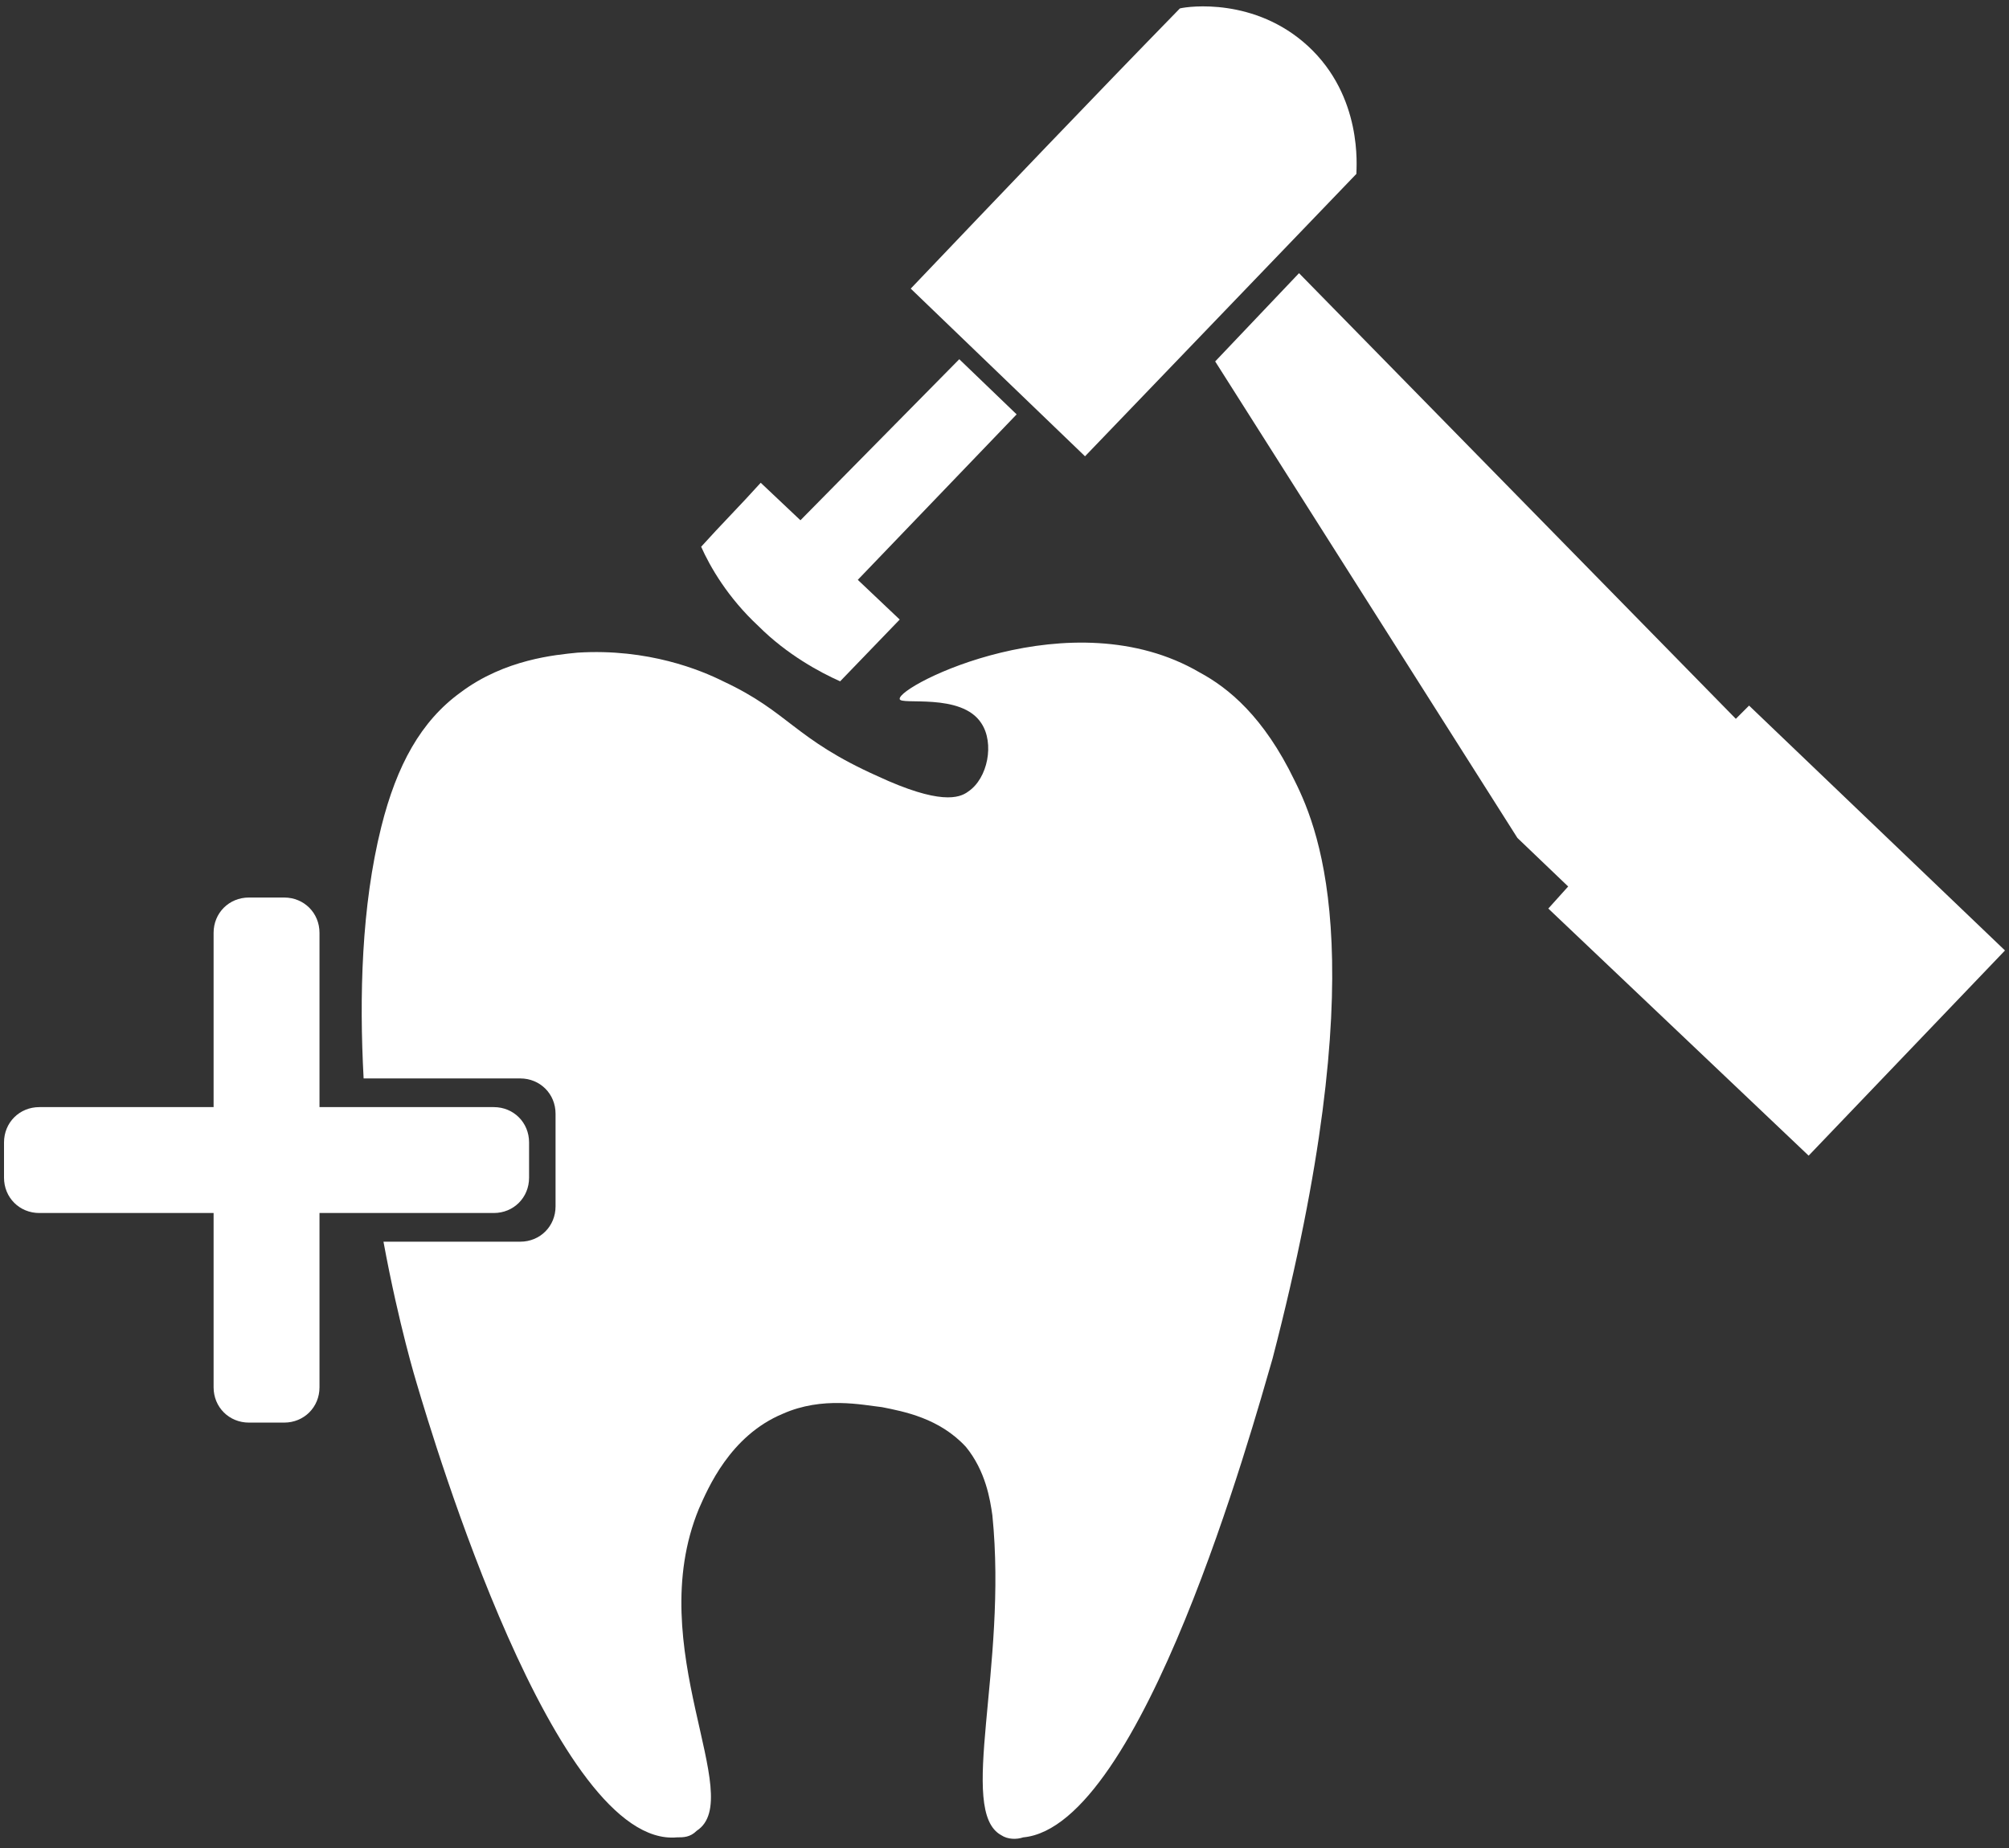
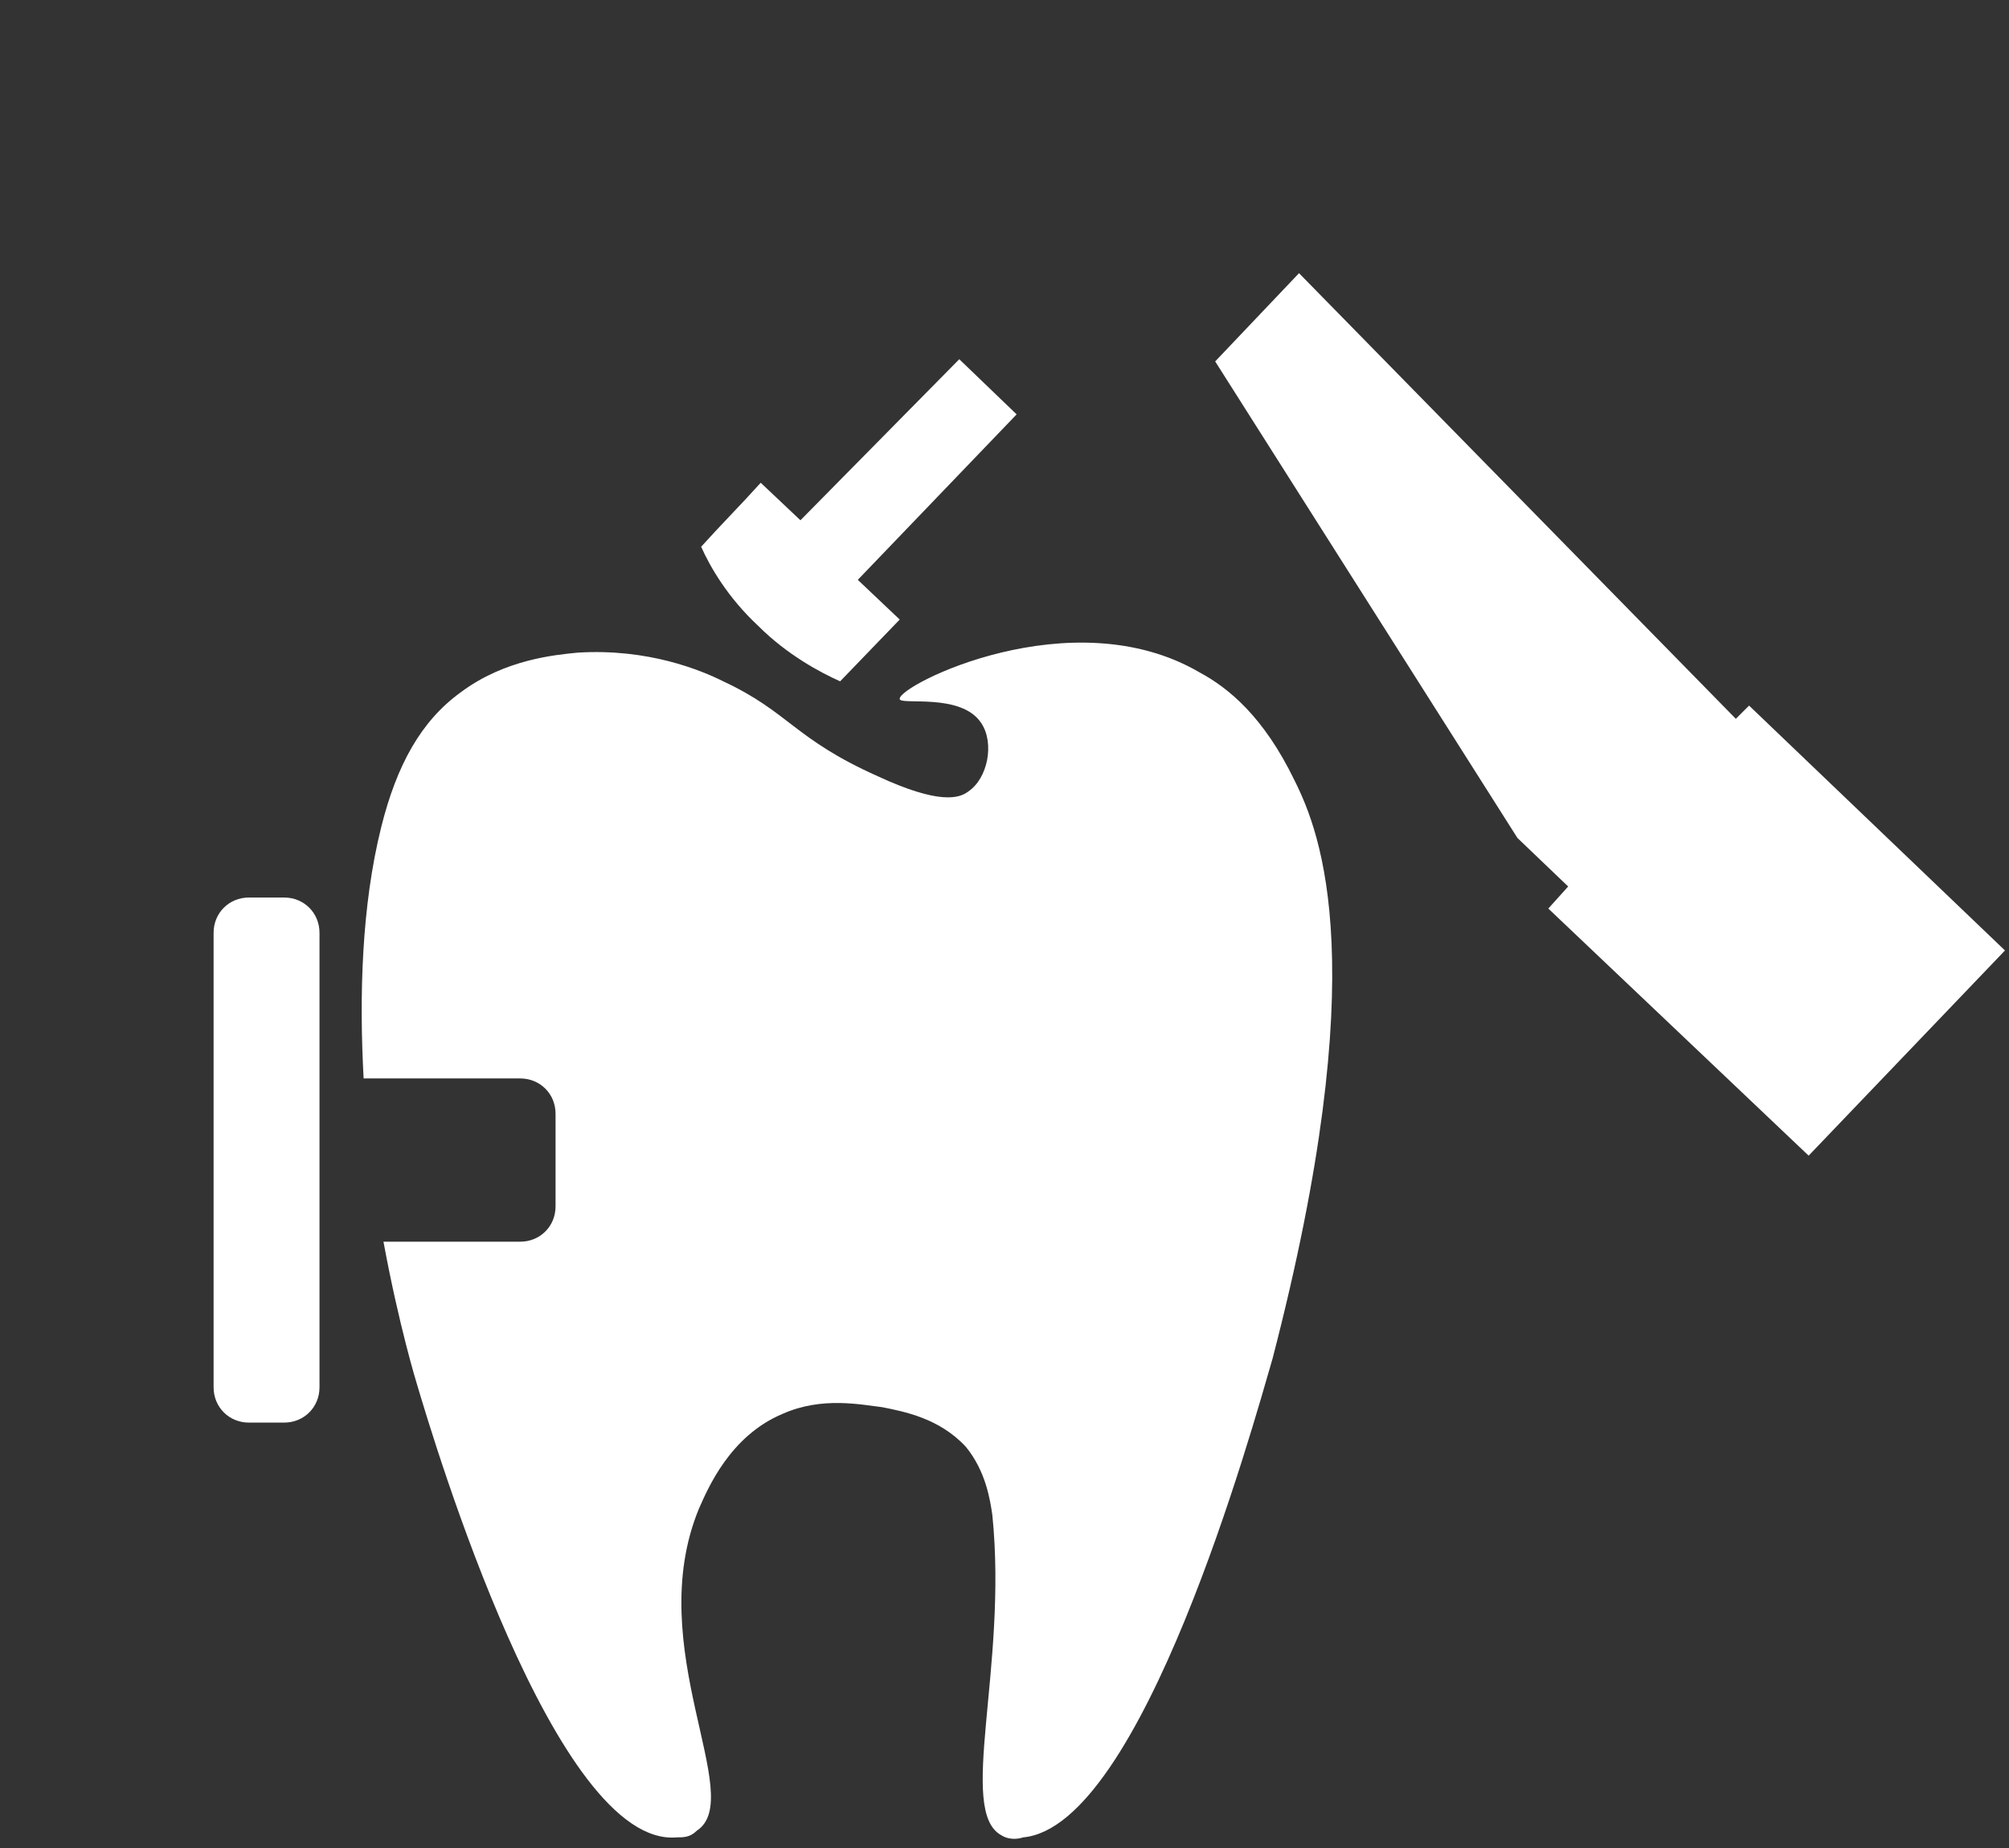
<svg xmlns="http://www.w3.org/2000/svg" width="250" height="230" viewBox="0 0 250 230" fill="none">
  <rect x="0" y="0" width="250" height="230" fill="#333333" stroke="none" />
  <g clip-path="url(#clip0_101_1784)">
    <path d="M119.372 44.708L126.51 51.572L106.744 72.166L111.96 77.108L104.547 84.796C102.077 83.698 97.959 81.501 94.39 77.932C90.546 74.362 88.35 70.518 87.252 68.047C89.723 65.301 92.194 62.83 94.664 60.084L99.606 64.752L119.372 44.708Z" fill="white" />
-     <path d="M113.332 35.921L135.02 56.789L168.788 21.643C168.788 20.819 169.611 12.033 162.748 5.717C156.159 -0.324 147.923 0.775 146.825 1.049C135.844 12.307 124.588 24.114 113.332 35.921Z" fill="white" />
    <path d="M161.65 33.999L151.218 44.982L188.829 104.291L195.143 110.332L192.672 113.078L225.067 143.831L249.5 118.295L217.654 87.817L216.007 89.464L161.65 33.999Z" fill="white" />
    <path d="M161.101 97.152C157.257 89.189 152.865 85.62 149.296 83.698C133.373 74.362 111.685 85.345 111.96 86.993C111.96 87.817 119.647 86.169 122.117 90.013C123.765 92.484 122.941 96.878 120.47 98.525C119.372 99.349 116.901 100.173 109.214 96.603C98.782 91.935 98.233 88.64 89.997 84.796C87.252 83.423 80.663 80.677 71.878 81.227C69.133 81.501 62.819 82.05 57.328 86.169C52.386 89.739 49.367 95.23 47.445 102.918C44.974 112.803 44.7 124.061 45.249 134.221H64.74C67.211 134.221 69.133 136.143 69.133 138.614V150.146C69.133 152.617 67.211 154.539 64.74 154.539H47.719C49.641 164.974 51.837 172.113 51.837 172.113C54.034 179.526 69.133 230.049 84.232 228.676C85.056 228.676 85.879 228.676 86.703 227.852C93.017 223.734 79.84 205.062 86.977 187.764C88.076 185.292 90.821 178.703 97.41 175.957C102.351 173.76 107.293 174.858 109.763 175.133C112.509 175.682 116.901 176.506 120.196 180.075C122.666 183.096 123.216 186.665 123.49 188.587C125.412 207.533 119.098 225.381 124.588 228.402C125.412 228.951 126.51 228.951 127.334 228.676C142.158 227.303 155.885 177.604 158.356 169.092C170.984 120.492 164.395 103.742 161.101 97.152Z" fill="white" />
-     <path d="M4.893 137.79H61.446C63.917 137.79 65.838 139.712 65.838 142.183V146.577C65.838 149.048 63.917 150.97 61.446 150.97H4.893C2.422 150.97 0.5 149.048 0.5 146.577V142.183C0.5 139.712 2.422 137.79 4.893 137.79Z" fill="white" />
    <path d="M39.758 116.098V172.662C39.758 175.133 37.836 177.055 35.365 177.055H30.973C28.502 177.055 26.58 175.133 26.58 172.662V116.098C26.58 113.627 28.502 111.705 30.973 111.705H35.365C37.836 111.705 39.758 113.627 39.758 116.098Z" fill="white" />
  </g>
  <defs>
    <clipPath id="clip0_101_1784">
      <rect width="249" height="229" fill="white" transform="translate(0.5 0.5)" />
    </clipPath>
  </defs>
</svg>